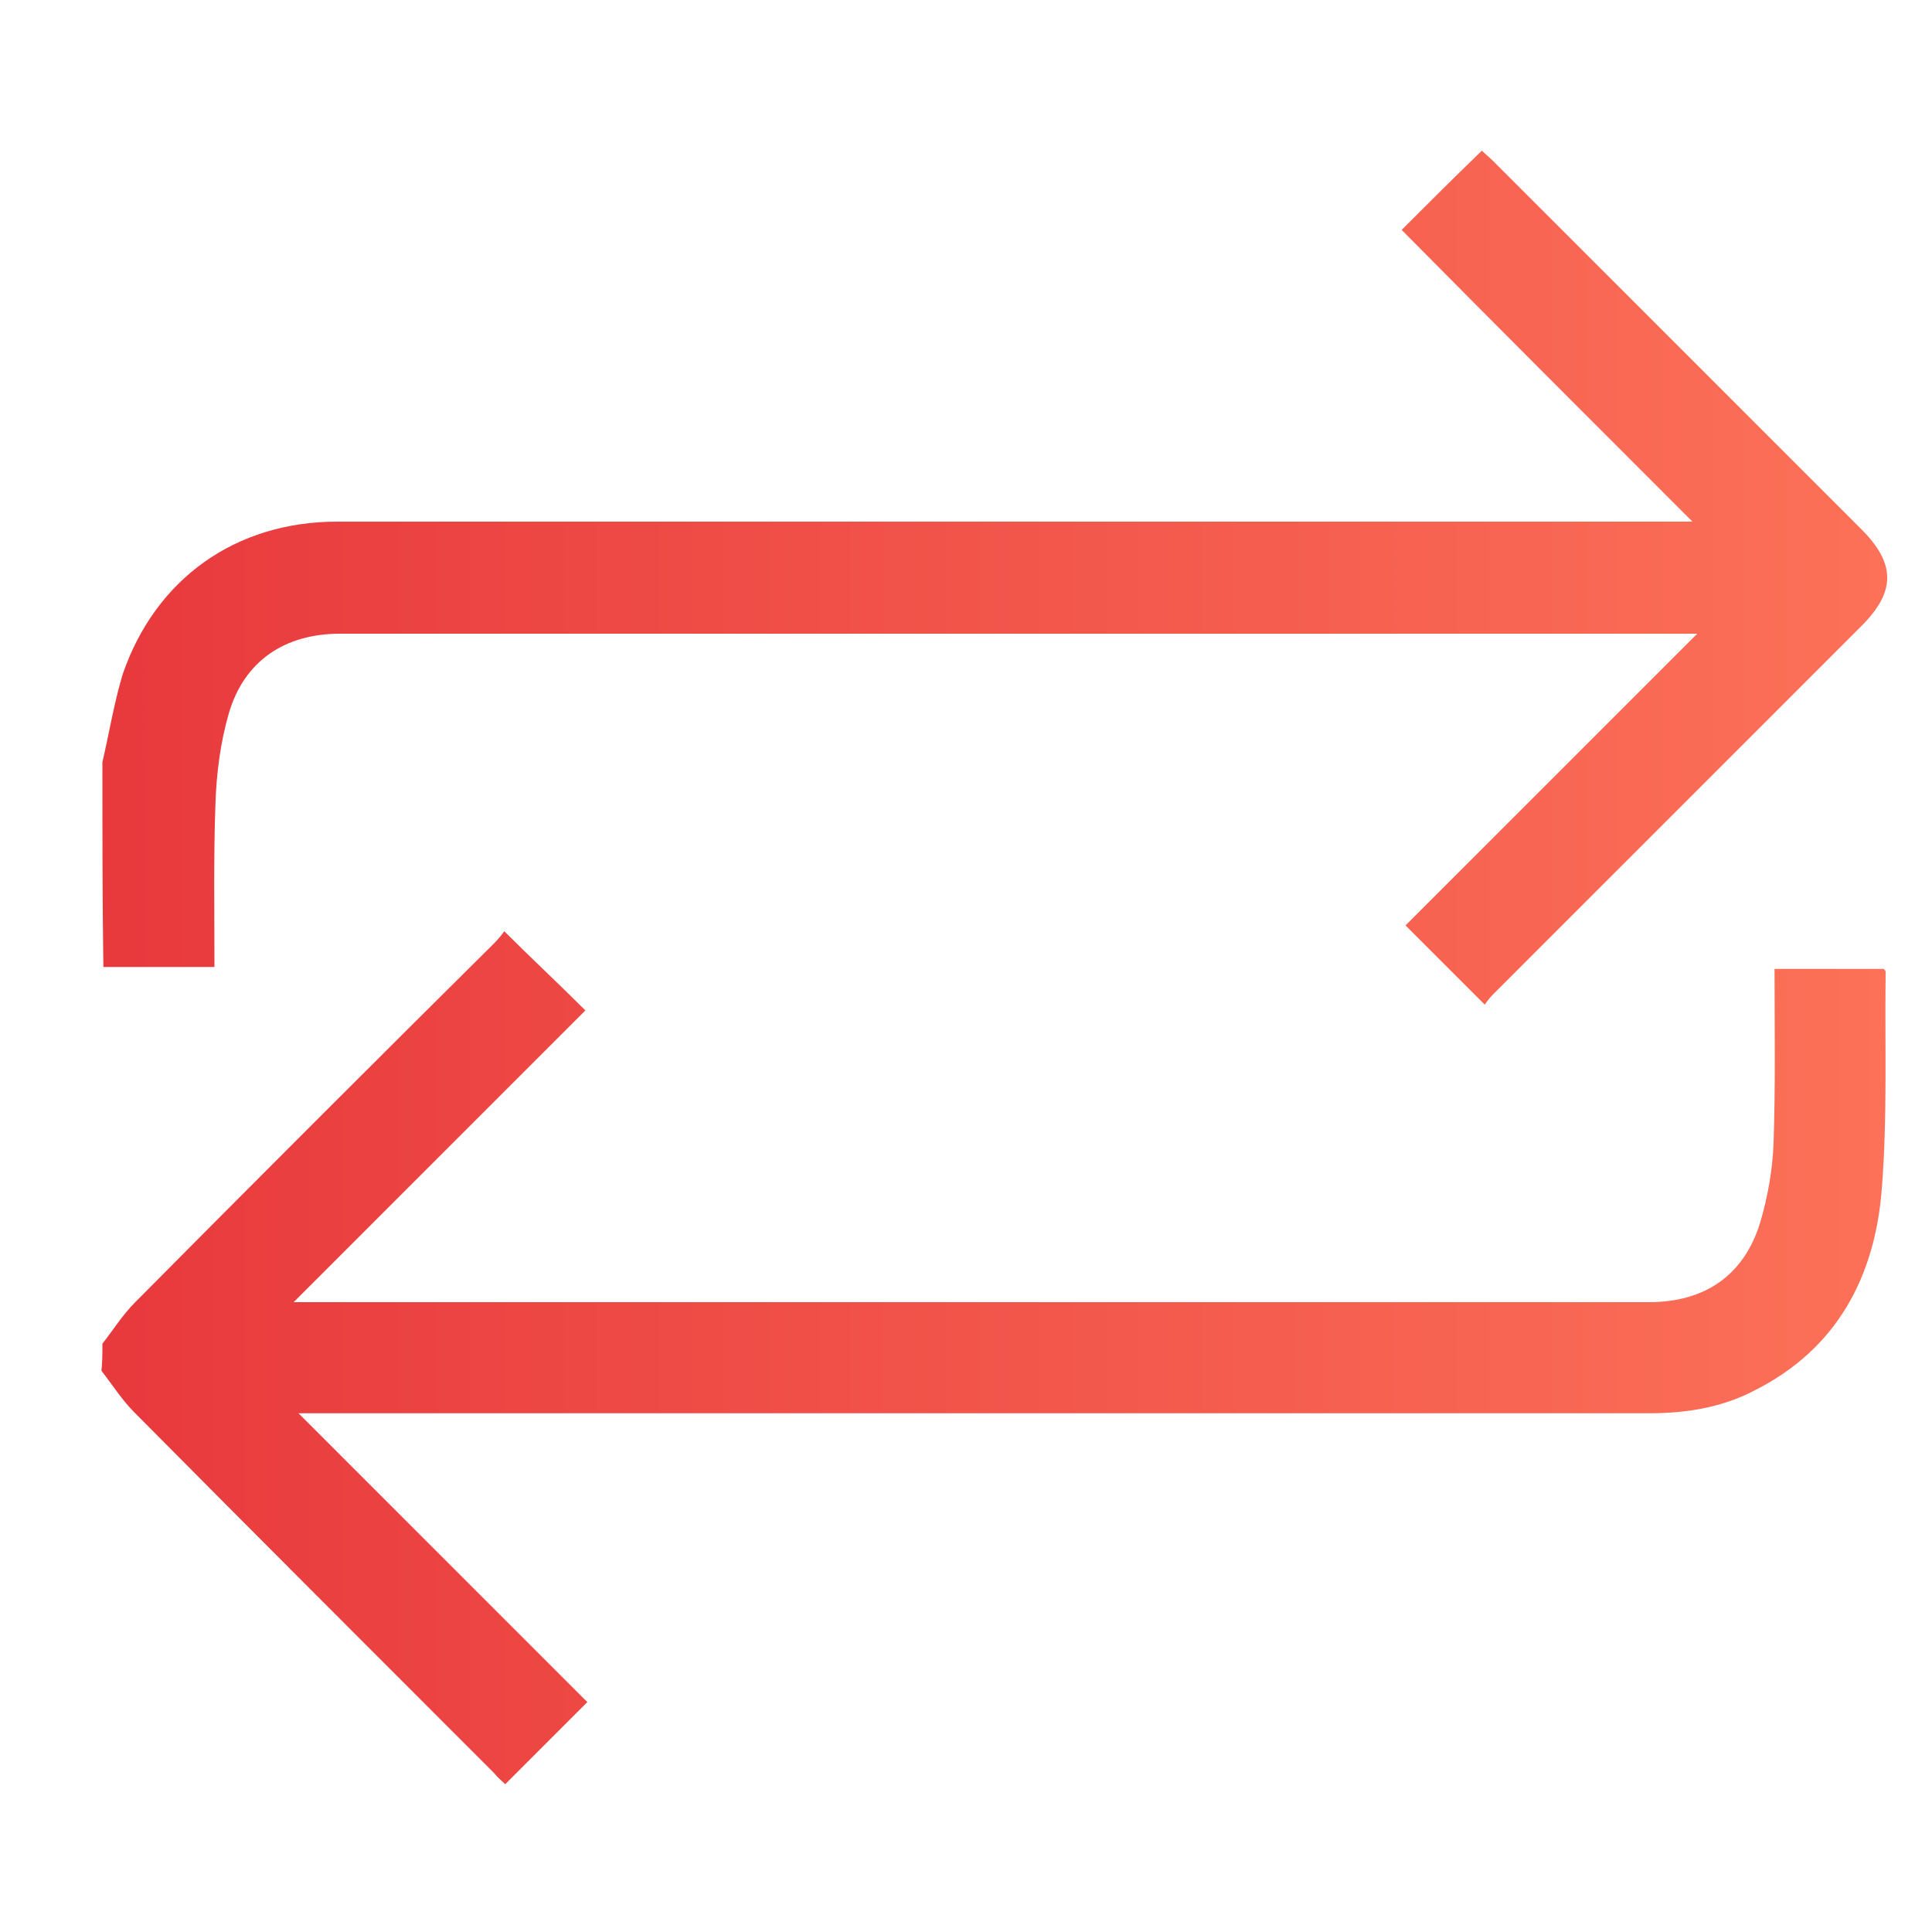
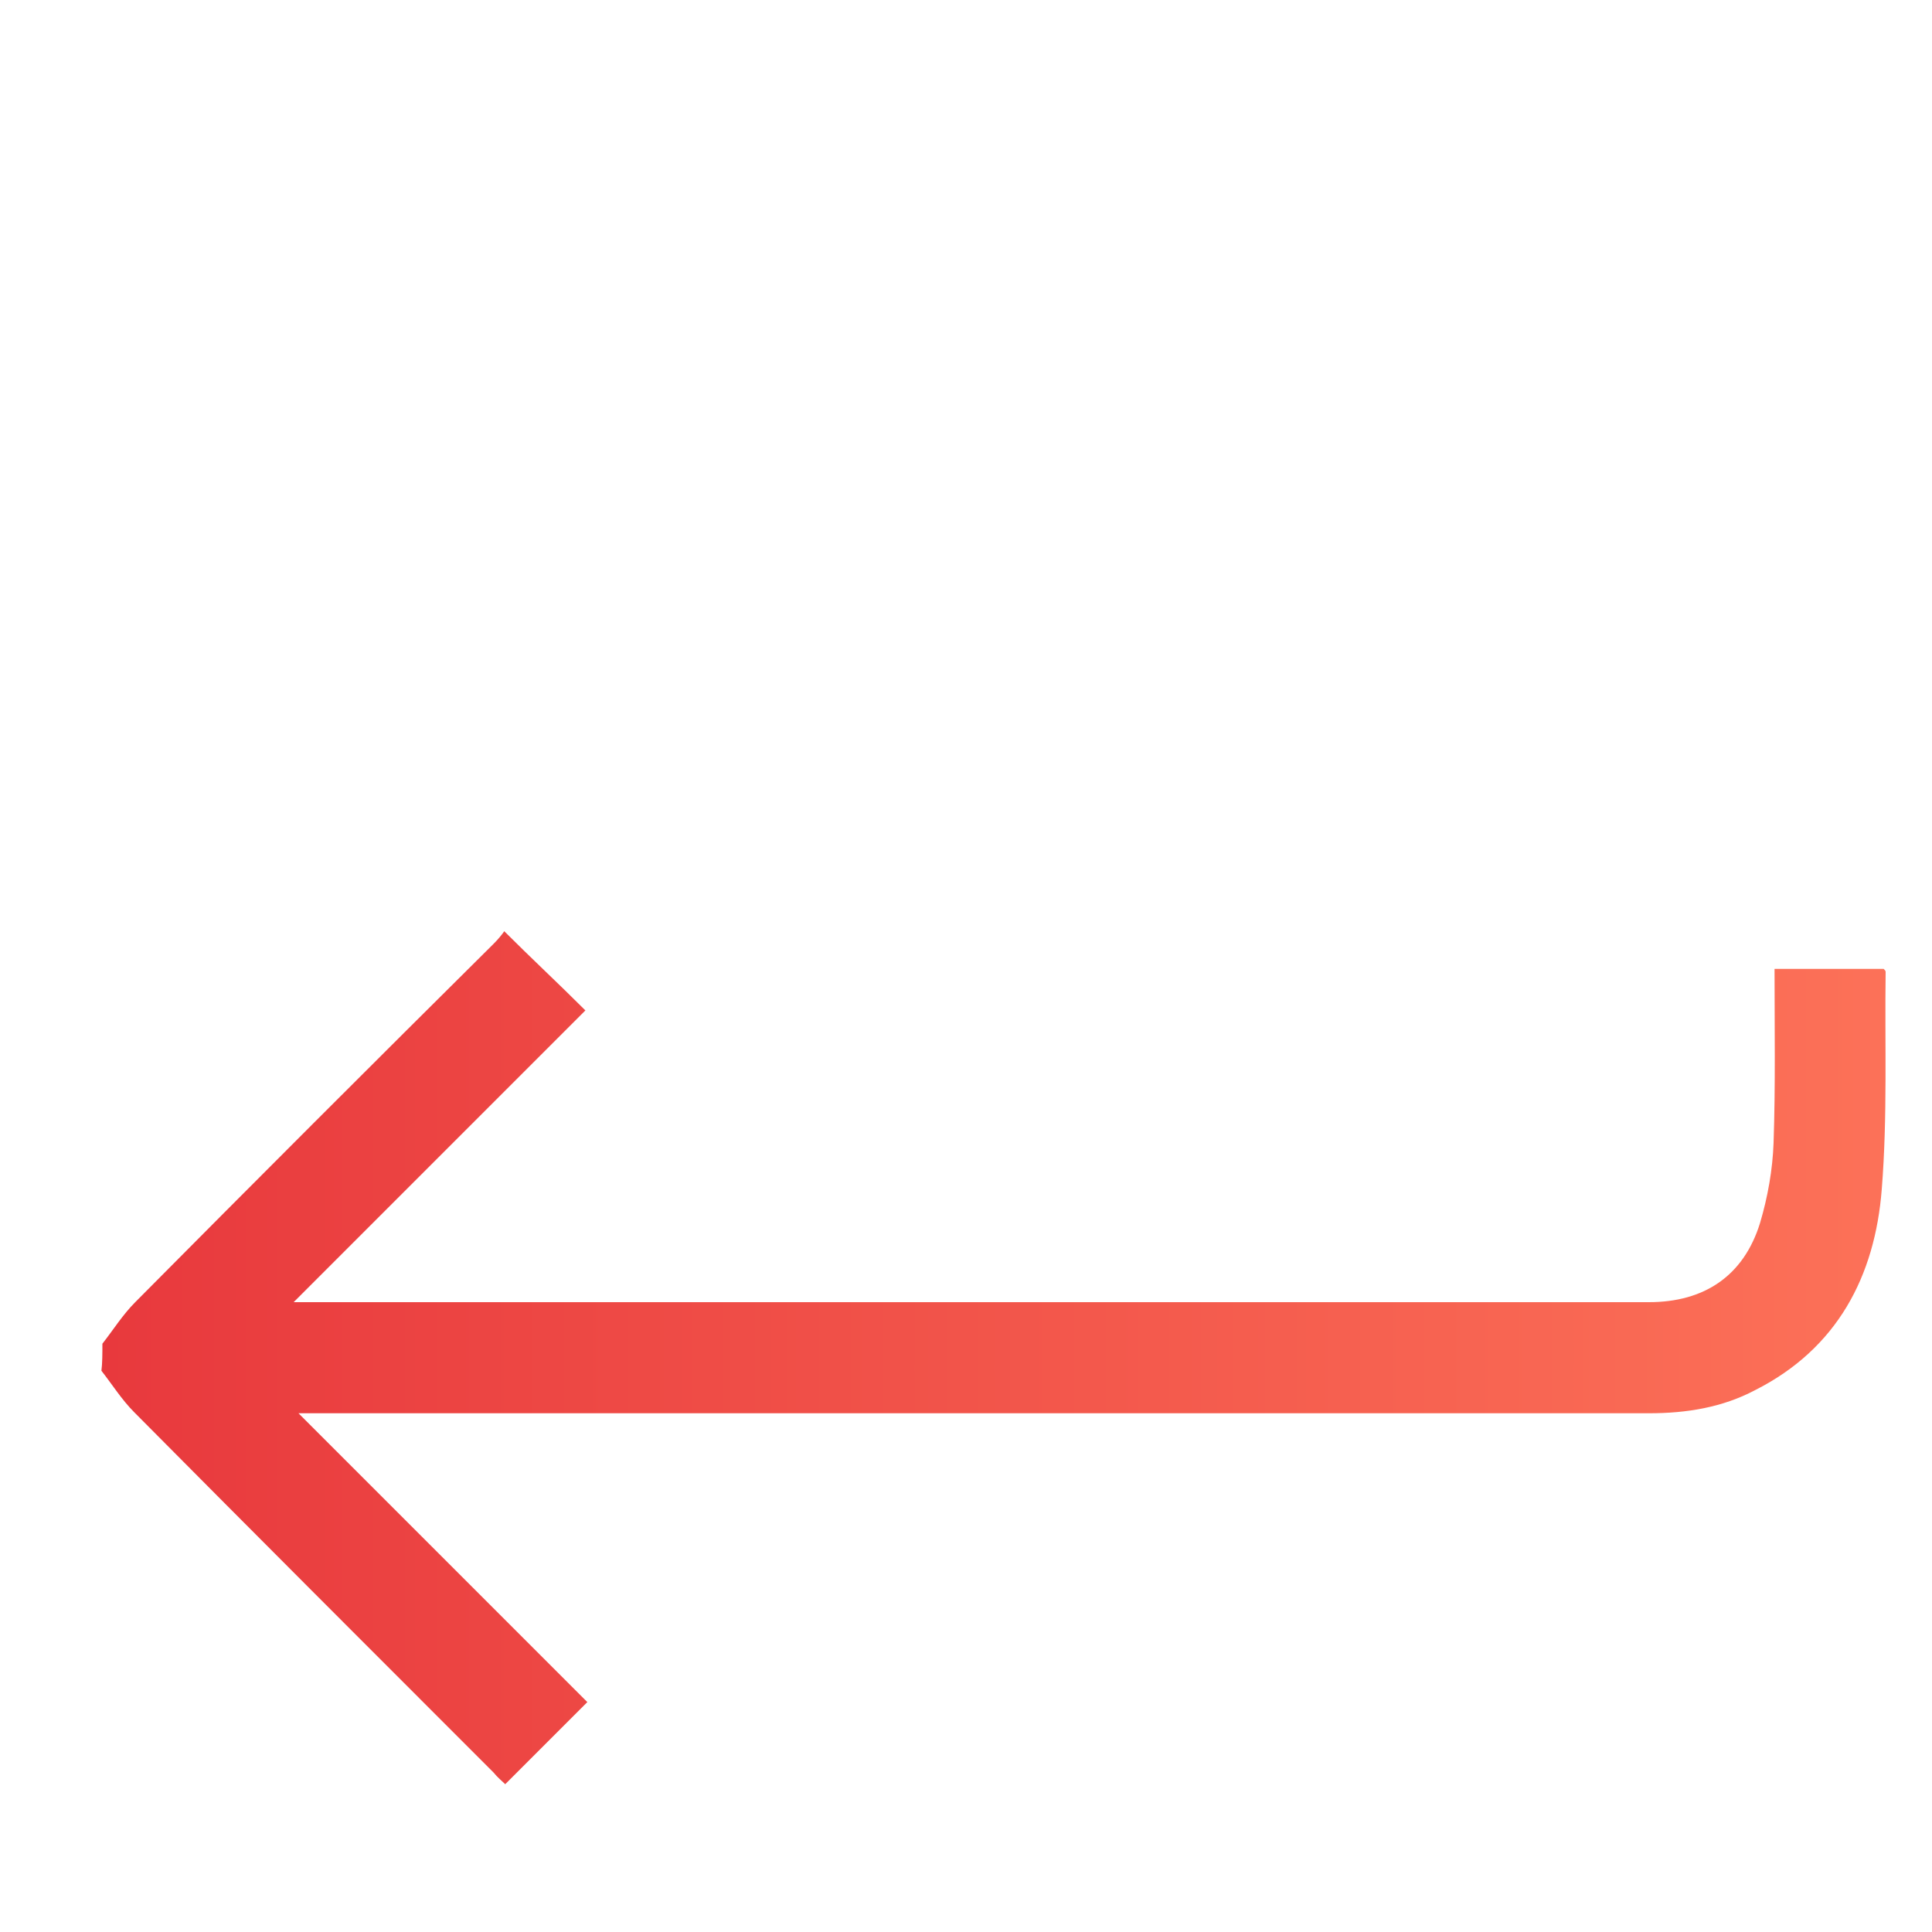
<svg xmlns="http://www.w3.org/2000/svg" version="1.1" id="Layer_1" x="0px" y="0px" viewBox="0 0 200 200" style="enable-background:new 0 0 200 200;" xml:space="preserve">
  <style type="text/css">
	.st0{fill:url(#SVGID_1_);}
	.st1{fill:url(#SVGID_00000067940074003391387800000018084995302588638359_);}
</style>
  <g>
    <linearGradient id="SVGID_1_" gradientUnits="userSpaceOnUse" x1="10.617" y1="140.57" x2="195.224" y2="140.57">
      <stop offset="1.198083e-07" style="stop-color:#E8393D" />
      <stop offset="1" style="stop-color:#FC7158" />
    </linearGradient>
    <path class="st0" d="M10.6,139.1c1.1-1.4,2.1-3,3.4-4.3c12.3-12.4,24.7-24.8,37.1-37.1c0.5-0.5,0.9-1,1.1-1.3   c2.8,2.8,5.6,5.4,8.4,8.2c-9.9,9.9-19.9,19.9-30.2,30.2c0.9,0,1.5,0,2.2,0c46,0,92.1,0,138.1,0c5.7,0,9.8-2.7,11.5-8.2   c0.8-2.7,1.3-5.5,1.4-8.3c0.2-5.9,0.1-11.9,0.1-18c3.8,0,7.6,0,11.3,0c0.1,0.1,0.2,0.2,0.2,0.3c-0.1,7.5,0.2,15-0.4,22.5   c-0.7,9-4.6,16.5-13.1,20.8c-3.4,1.8-7.1,2.4-11,2.4c-45.9,0-91.8,0-137.8,0c-0.7,0-1.4,0-2,0c10,10,20,20,29.9,29.9   c-3.1,3.1-5.7,5.7-8.5,8.5c-0.3-0.3-0.8-0.7-1.2-1.2c-12.4-12.4-24.8-24.8-37.2-37.3c-1.3-1.3-2.3-2.9-3.4-4.3   C10.6,141.1,10.6,140.1,10.6,139.1z" />
    <linearGradient id="SVGID_00000093151020535191621070000004292164043369097103_" gradientUnits="userSpaceOnUse" x1="10.617" y1="59.775" x2="195.307" y2="59.775">
      <stop offset="1.198083e-07" style="stop-color:#E8393D" />
      <stop offset="1" style="stop-color:#FC7158" />
    </linearGradient>
-     <path style="fill:url(#SVGID_00000093151020535191621070000004292164043369097103_);" d="M10.6,78.9c0.7-3,1.2-6.1,2.1-9.1   C16.1,59.9,24.4,54,34.9,54c46,0,92.1,0,138.1,0c0.7,0,1.4,0,2.2,0C165,43.8,155,33.8,145.1,23.8c2.9-2.9,5.5-5.5,8.3-8.2   c0.3,0.3,0.8,0.7,1.2,1.1c12.7,12.7,25.4,25.4,38.1,38.1c3.6,3.6,3.5,6.5,0,10c-12.7,12.7-25.4,25.4-38.1,38.1   c-0.4,0.4-0.7,0.8-0.9,1.1c-2.8-2.8-5.4-5.4-8.2-8.2c9.8-9.8,19.8-19.8,30.2-30.2c-1.1,0-1.8,0-2.4,0c-46,0-92.1,0-138.1,0   c-5.7,0-9.9,2.8-11.5,8.2c-0.9,3.1-1.3,6.3-1.4,9.5c-0.2,5.5-0.1,11-0.1,16.8c-3.9,0-7.7,0-11.5,0C10.6,93.1,10.6,86,10.6,78.9z" />
  </g>
</svg>